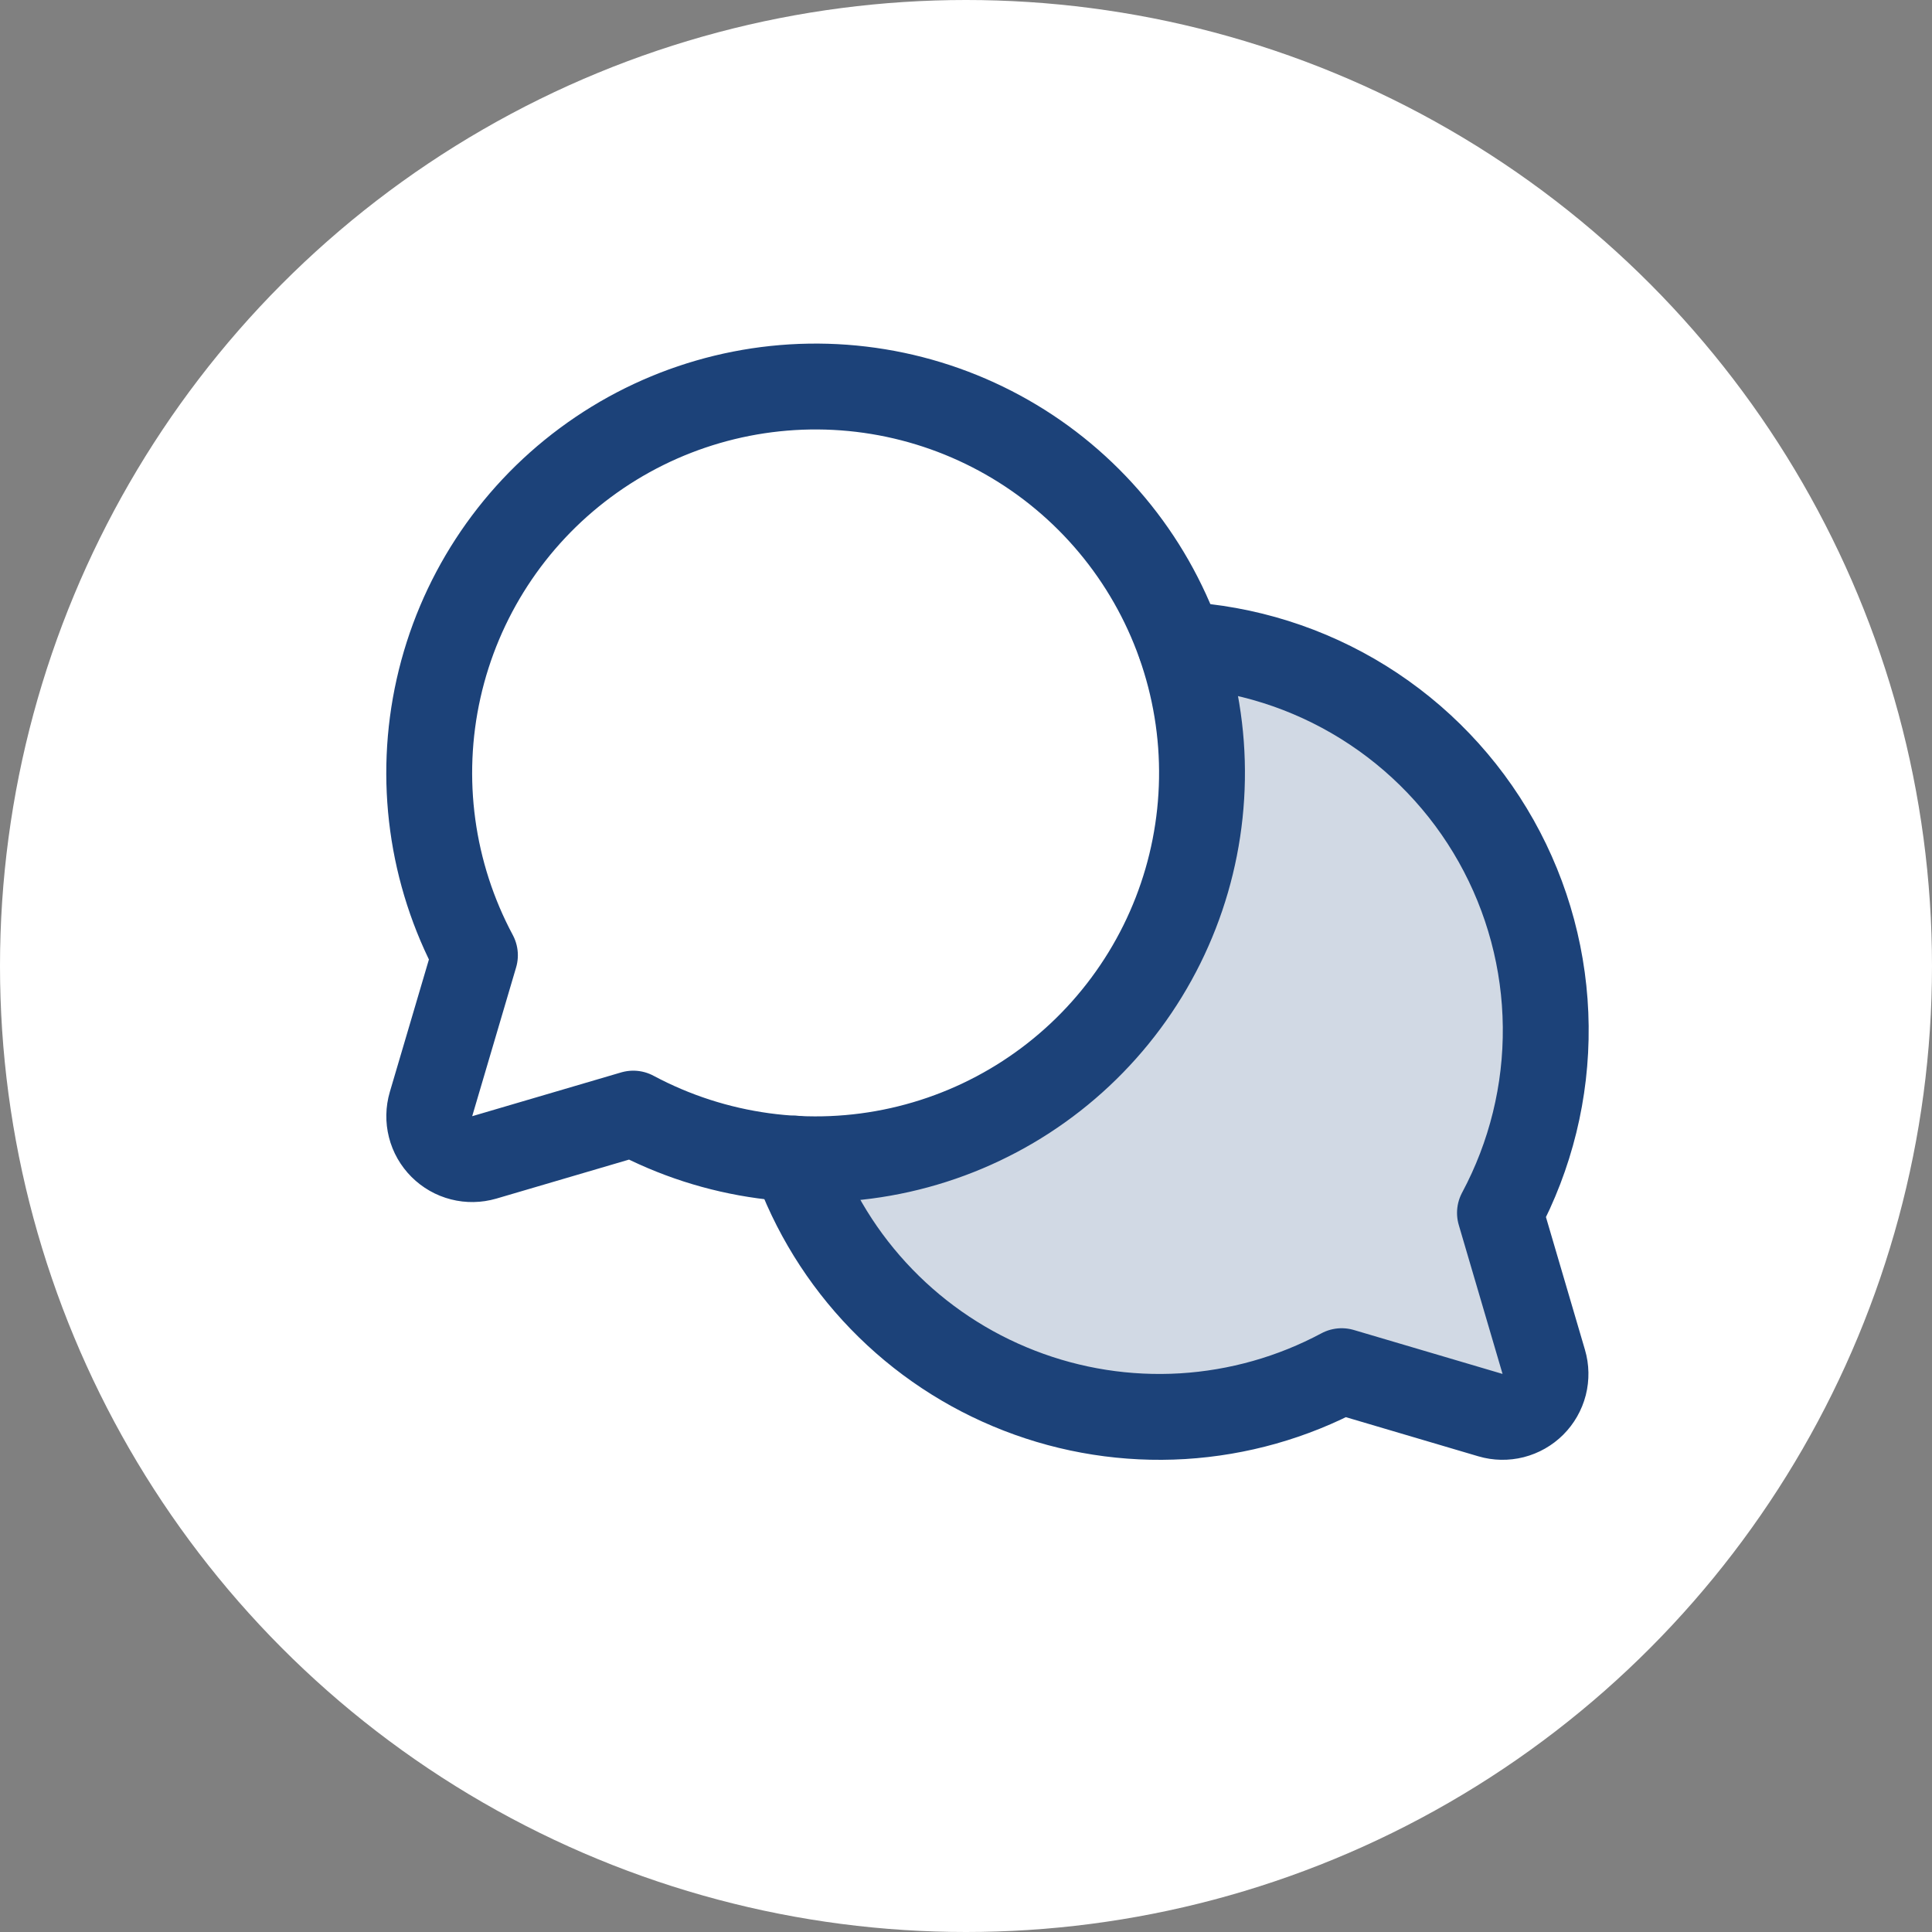
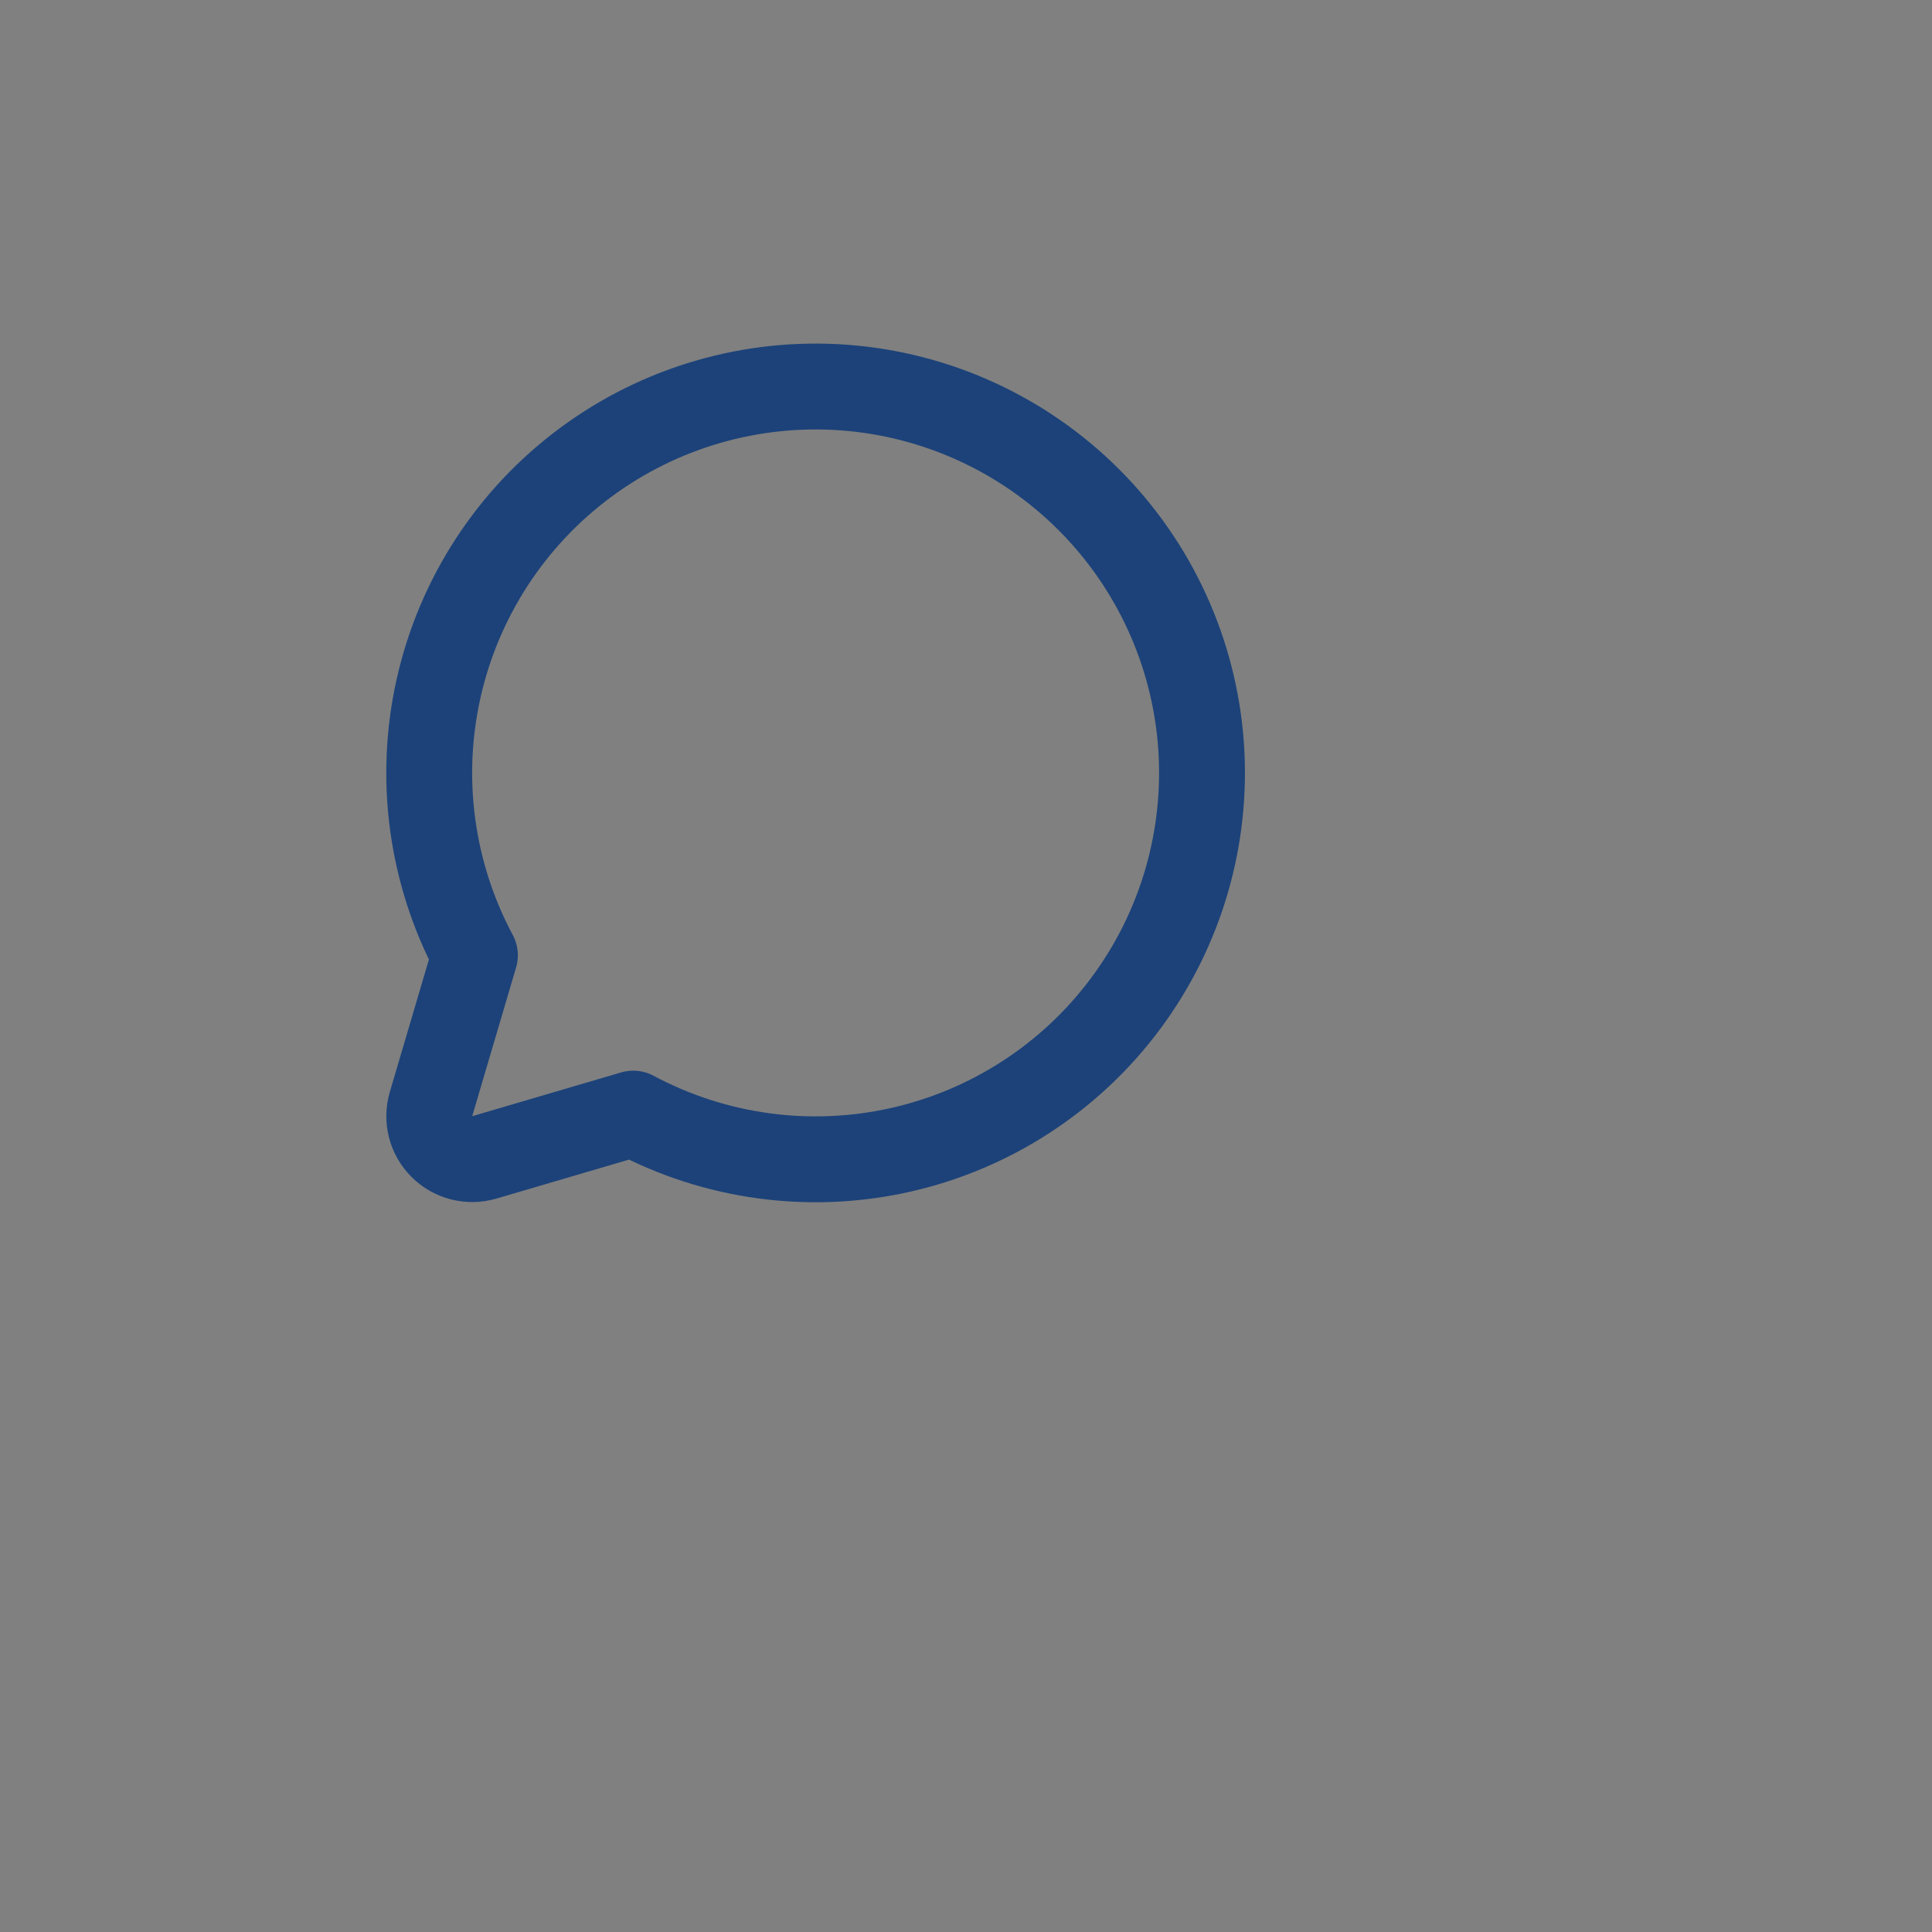
<svg xmlns="http://www.w3.org/2000/svg" width="45" height="45" viewBox="0 0 45 45" fill="none">
  <rect x="0" y="0" width="45" height="45" fill="#808080" stroke="none" />
-   <circle cx="22.5" cy="22.5" r="22.5" fill="white" />
-   <path opacity="0.2" d="M34.937 28.25C35.652 26.915 36.019 25.422 36.003 23.908C35.988 22.394 35.59 20.908 34.848 19.588C34.106 18.268 33.042 17.157 31.757 16.358C30.471 15.558 29.004 15.096 27.492 15.014C27.97 16.371 28.115 17.823 27.915 19.248C27.716 20.673 27.178 22.029 26.346 23.203C25.514 24.377 24.413 25.334 23.135 25.995C21.857 26.656 20.439 27 19 27C18.835 27 18.671 27 18.507 26.986C18.939 28.211 19.629 29.328 20.533 30.261C21.436 31.194 22.53 31.92 23.741 32.39C24.951 32.861 26.249 33.064 27.545 32.986C28.841 32.907 30.105 32.55 31.25 31.937L34.72 32.957C34.892 33.008 35.075 33.011 35.249 32.967C35.423 32.922 35.582 32.832 35.709 32.705C35.836 32.578 35.926 32.419 35.971 32.245C36.015 32.071 36.012 31.889 35.961 31.716L34.937 28.25Z" fill="#1C4279" />
  <path d="M11.062 22.25C10.044 20.347 9.743 18.141 10.215 16.035C10.687 13.929 11.9 12.062 13.634 10.776C15.367 9.489 17.505 8.869 19.658 9.027C21.811 9.186 23.835 10.113 25.361 11.639C26.887 13.165 27.814 15.189 27.973 17.342C28.131 19.495 27.511 21.633 26.224 23.366C24.938 25.1 23.071 26.313 20.965 26.785C18.859 27.257 16.653 26.956 14.75 25.938L11.28 26.958C11.107 27.008 10.925 27.012 10.751 26.967C10.577 26.923 10.418 26.832 10.291 26.705C10.164 26.578 10.073 26.419 10.029 26.245C9.985 26.072 9.988 25.889 10.039 25.716L11.062 22.25Z" stroke="#1C4279" stroke-width="2" stroke-linecap="round" stroke-linejoin="round" />
-   <path d="M27.492 15.014C29.004 15.096 30.471 15.558 31.757 16.358C33.042 17.157 34.106 18.268 34.848 19.588C35.59 20.908 35.988 22.394 36.003 23.908C36.019 25.422 35.652 26.915 34.937 28.25L35.957 31.72C36.008 31.892 36.011 32.075 35.967 32.249C35.922 32.423 35.832 32.582 35.705 32.709C35.578 32.836 35.419 32.926 35.245 32.971C35.071 33.015 34.888 33.012 34.716 32.961L31.25 31.937C30.105 32.55 28.841 32.907 27.545 32.986C26.249 33.064 24.951 32.861 23.741 32.39C22.53 31.92 21.436 31.194 20.533 30.261C19.629 29.328 18.939 28.211 18.507 26.986" stroke="#1C4279" stroke-width="2" stroke-linecap="round" stroke-linejoin="round" />
</svg>